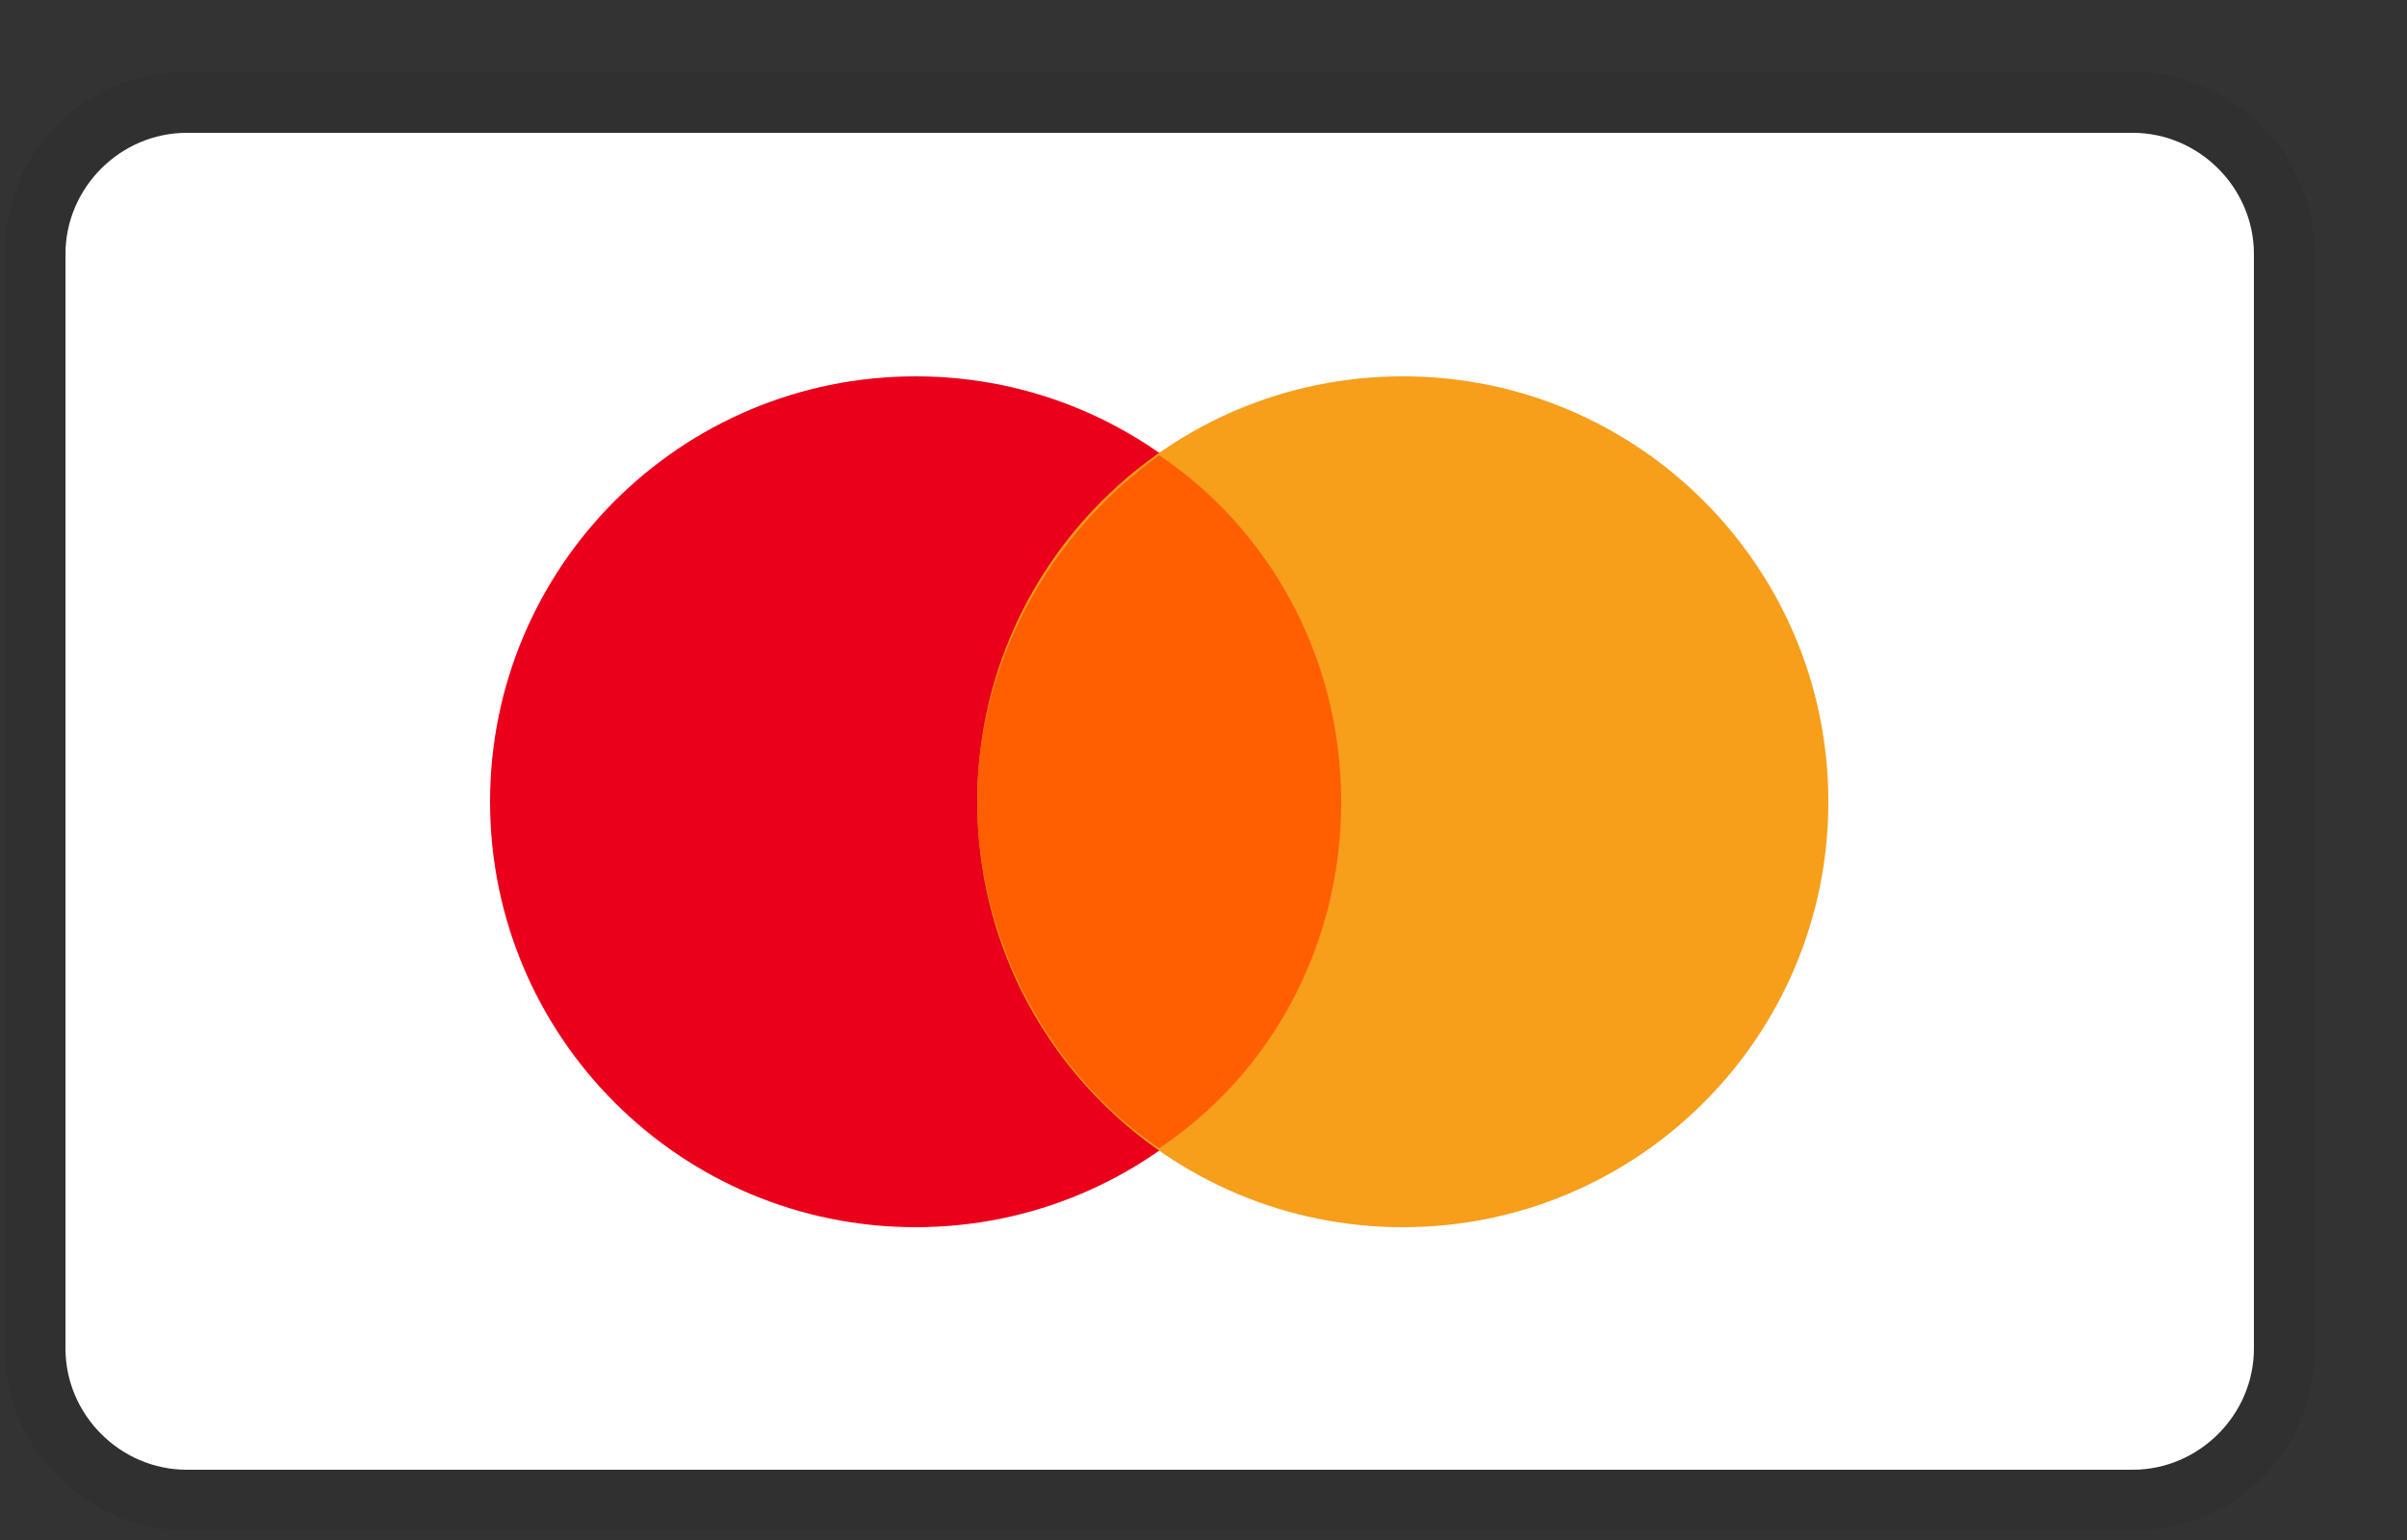
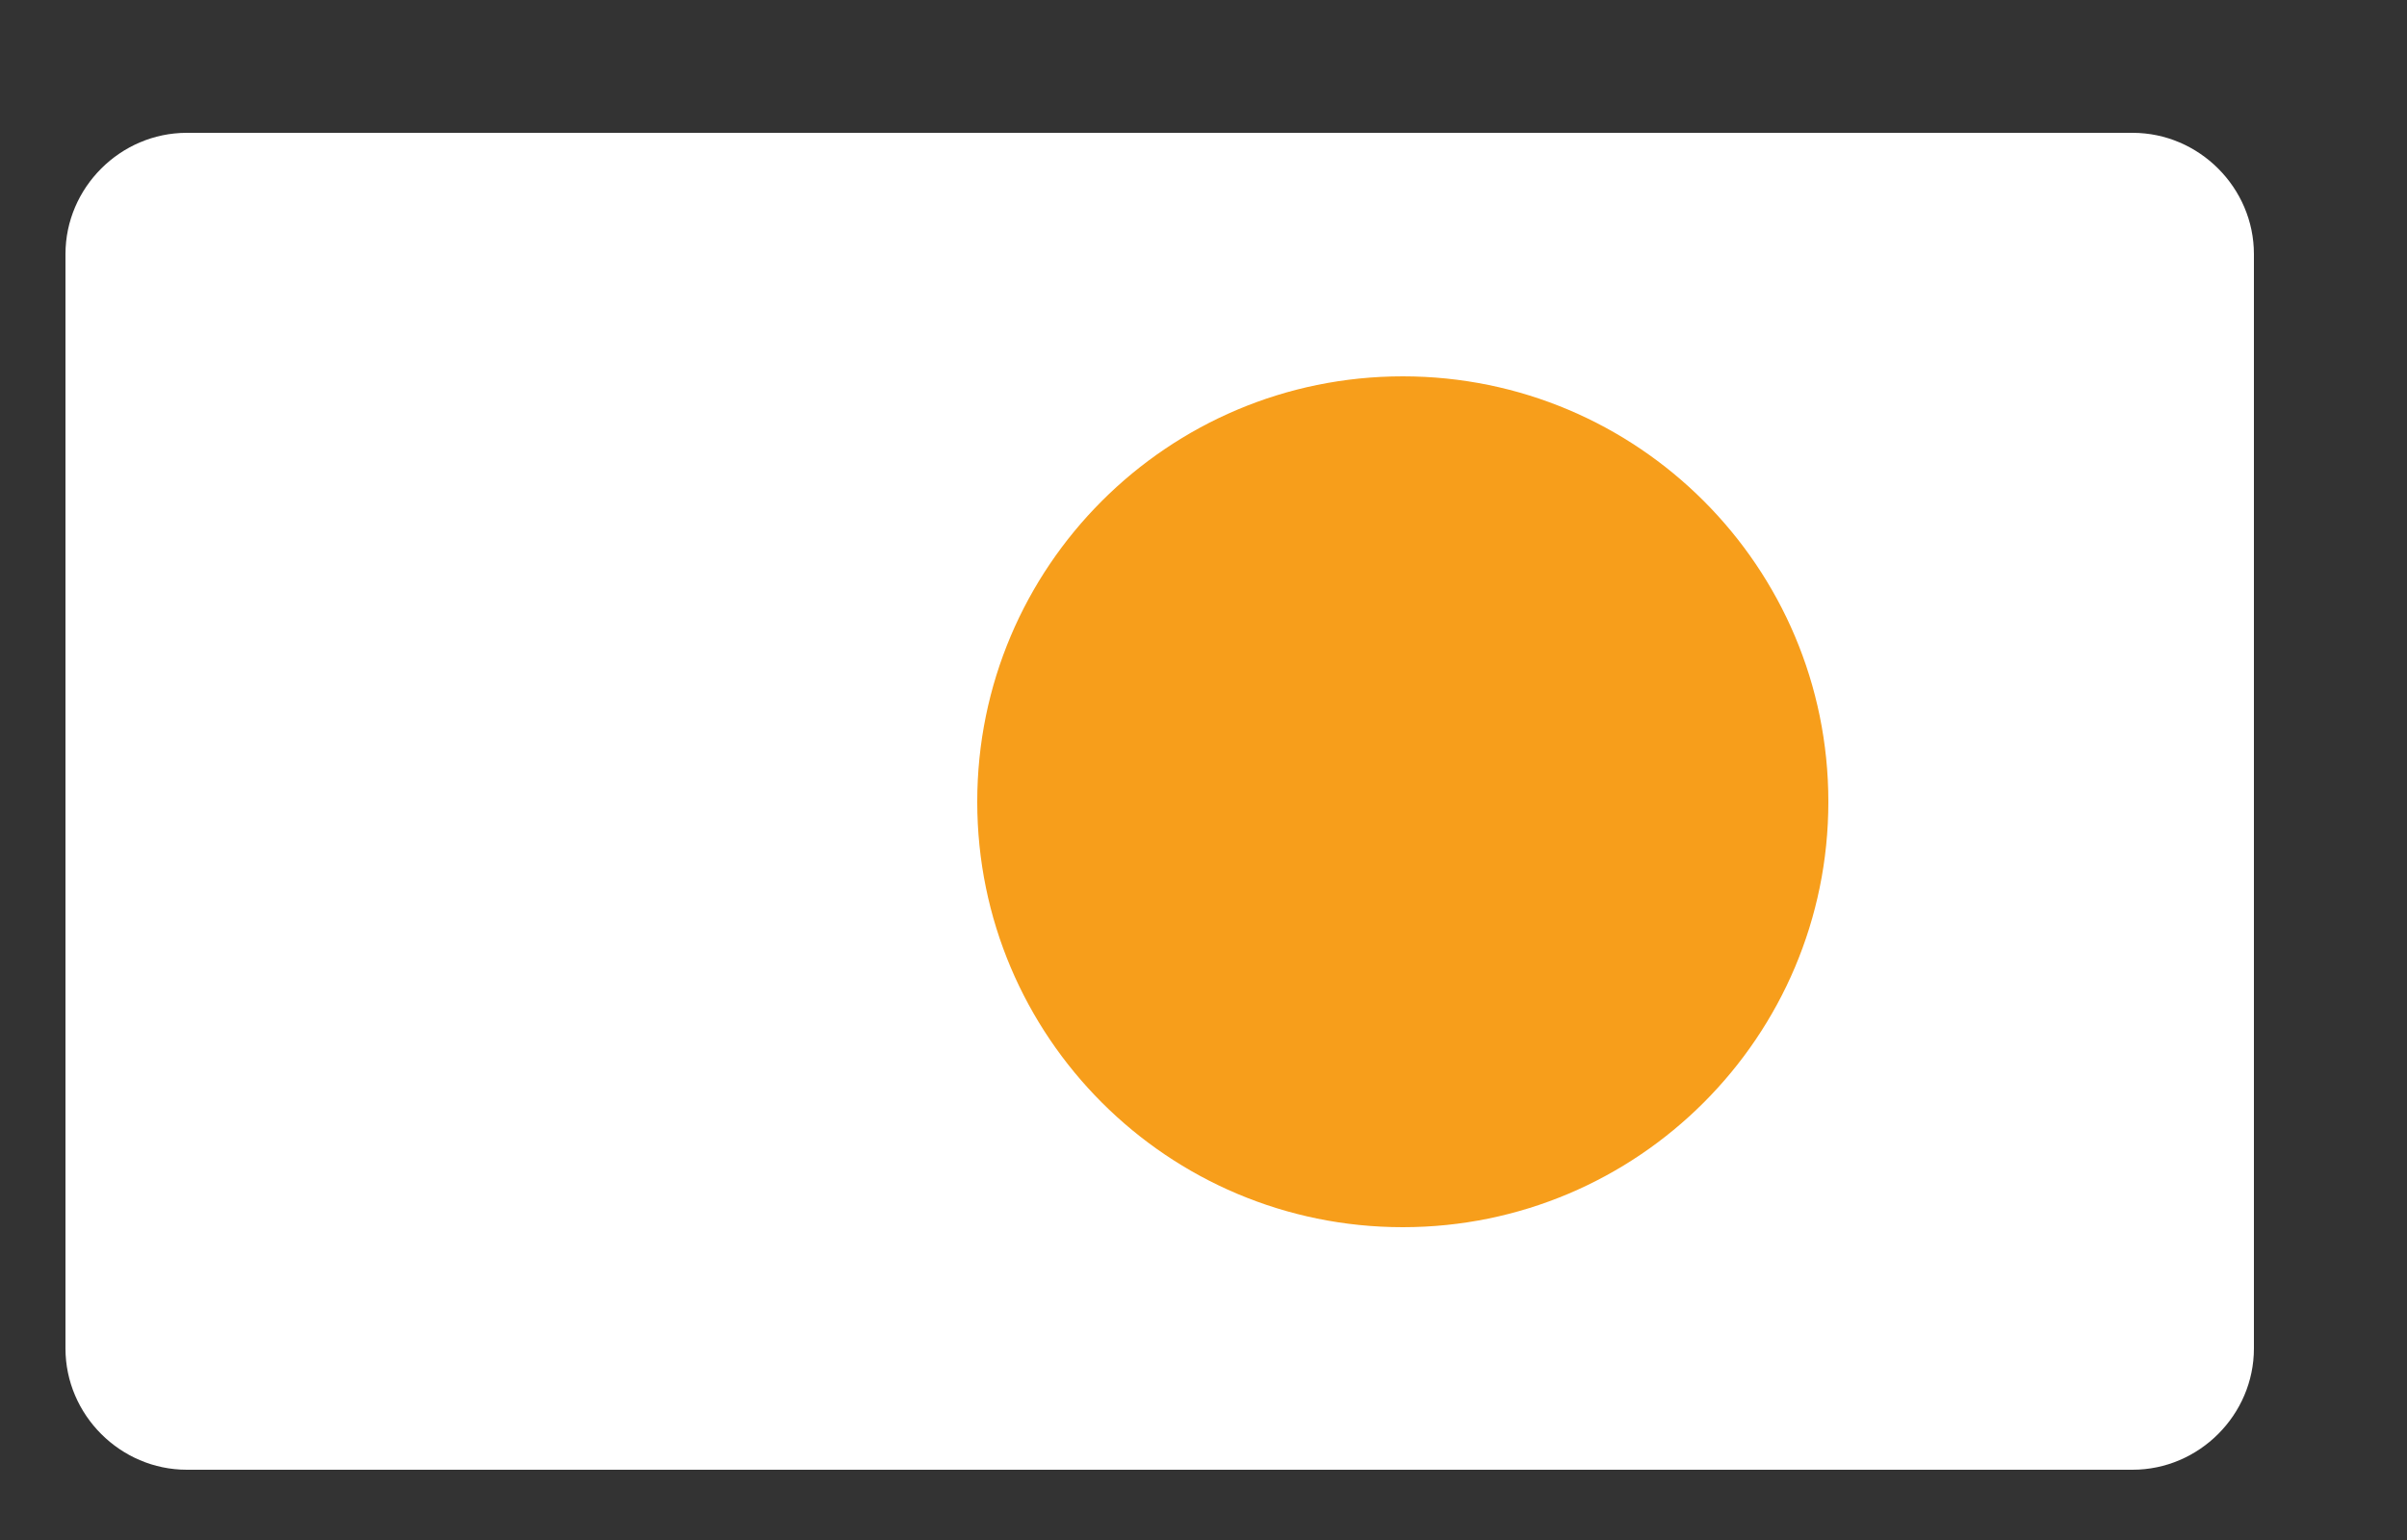
<svg xmlns="http://www.w3.org/2000/svg" width="25" height="16" viewBox="0 0 25 16" fill="none">
  <rect x="0" y="0" width="25" height="16" fill="#333333" stroke="none" />
  <g opacity="0.07">
-     <path d="M22.15 0.75H1.94C0.87 0.75 0.05 1.57 0.05 2.64V14.01C0.05 15.08 0.93 15.9 1.94 15.9H22.15C23.22 15.9 24.04 15.08 24.04 14.01V2.64C24.04 1.57 23.16 0.75 22.15 0.75Z" fill="black" />
-   </g>
+     </g>
  <path d="M22.15 1.38C22.84 1.38 23.41 1.95 23.41 2.64V14.01C23.41 14.7 22.84 15.27 22.15 15.27H1.94C1.25 15.27 0.68 14.7 0.68 14.01V2.64C0.68 1.95 1.25 1.38 1.94 1.38H22.15Z" fill="white" />
-   <path d="M9.51 12.75C11.951 12.75 13.93 10.771 13.93 8.33C13.93 5.889 11.951 3.91 9.51 3.91C7.069 3.91 5.09 5.889 5.09 8.33C5.09 10.771 7.069 12.75 9.51 12.75Z" fill="#EB001B" />
  <path d="M14.57 12.75C17.011 12.75 18.99 10.771 18.99 8.33C18.99 5.889 17.011 3.91 14.57 3.91C12.129 3.91 10.15 5.889 10.15 8.33C10.15 10.771 12.129 12.75 14.57 12.75Z" fill="#F79E1B" />
-   <path d="M13.93 8.33C13.93 6.81 13.17 5.49 12.04 4.73C10.9 5.55 10.15 6.88 10.15 8.33C10.15 9.78 10.91 11.17 12.04 11.93C13.18 11.17 13.93 9.85 13.93 8.33Z" fill="#FF5F00" />
</svg>